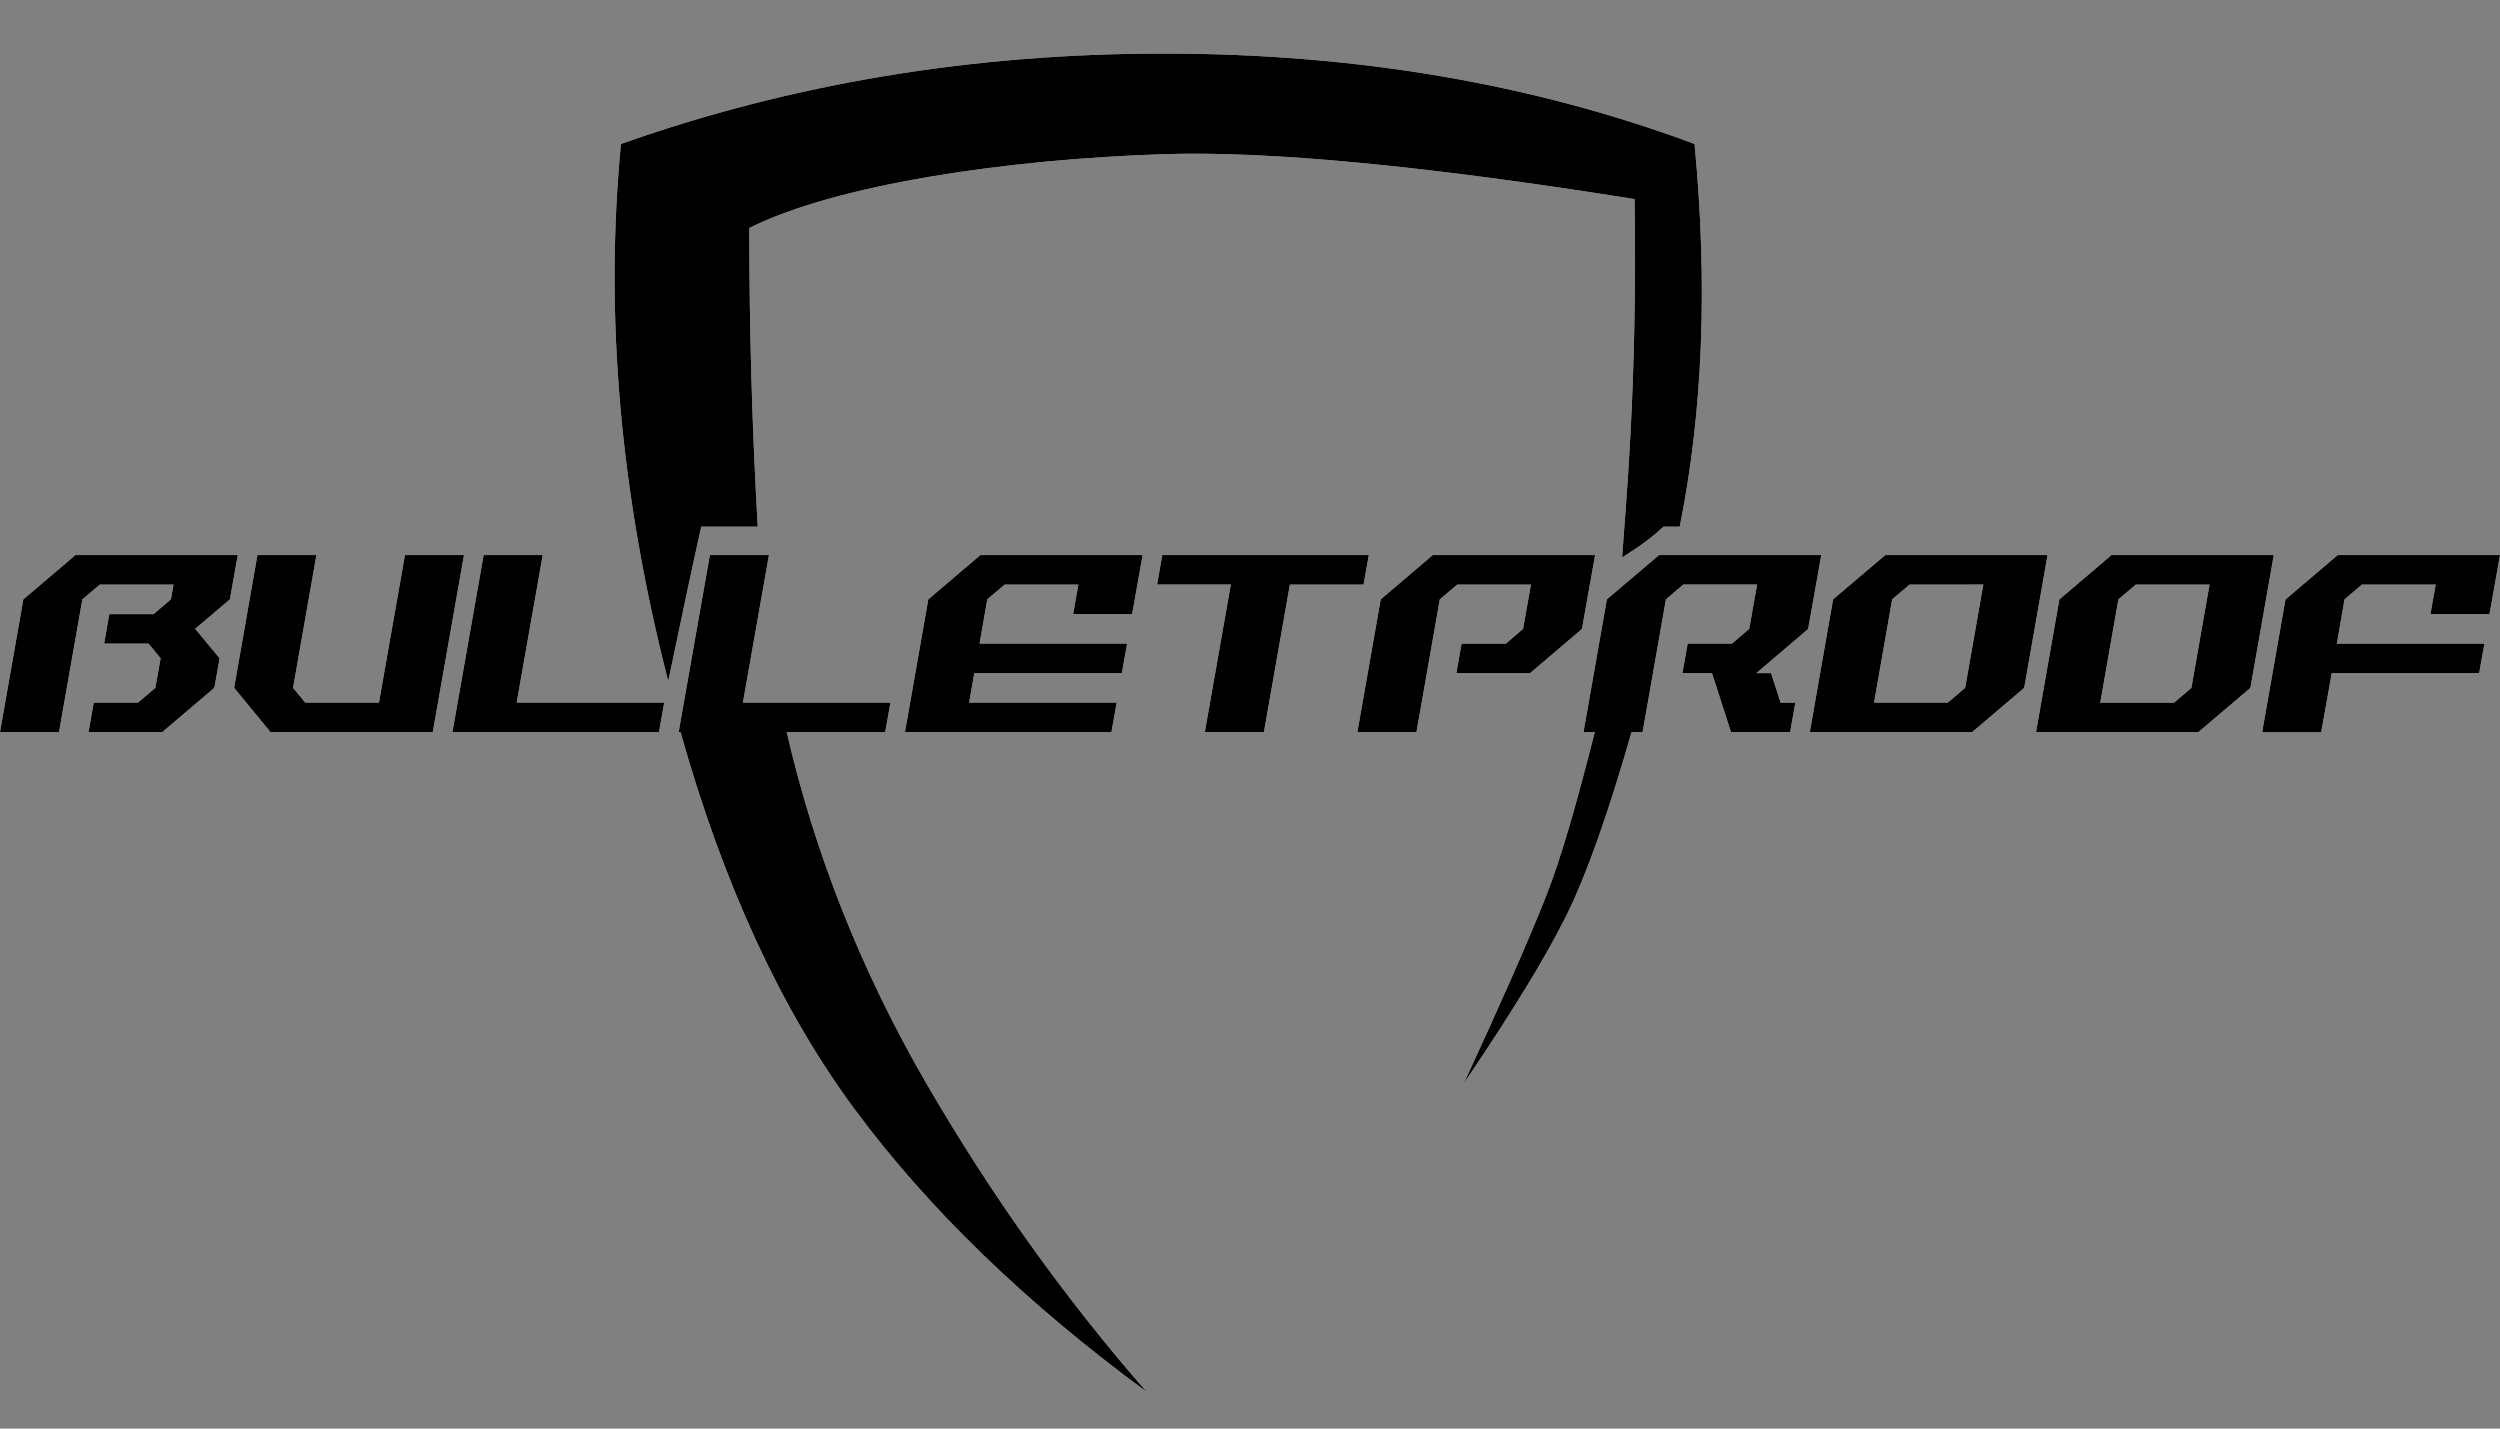
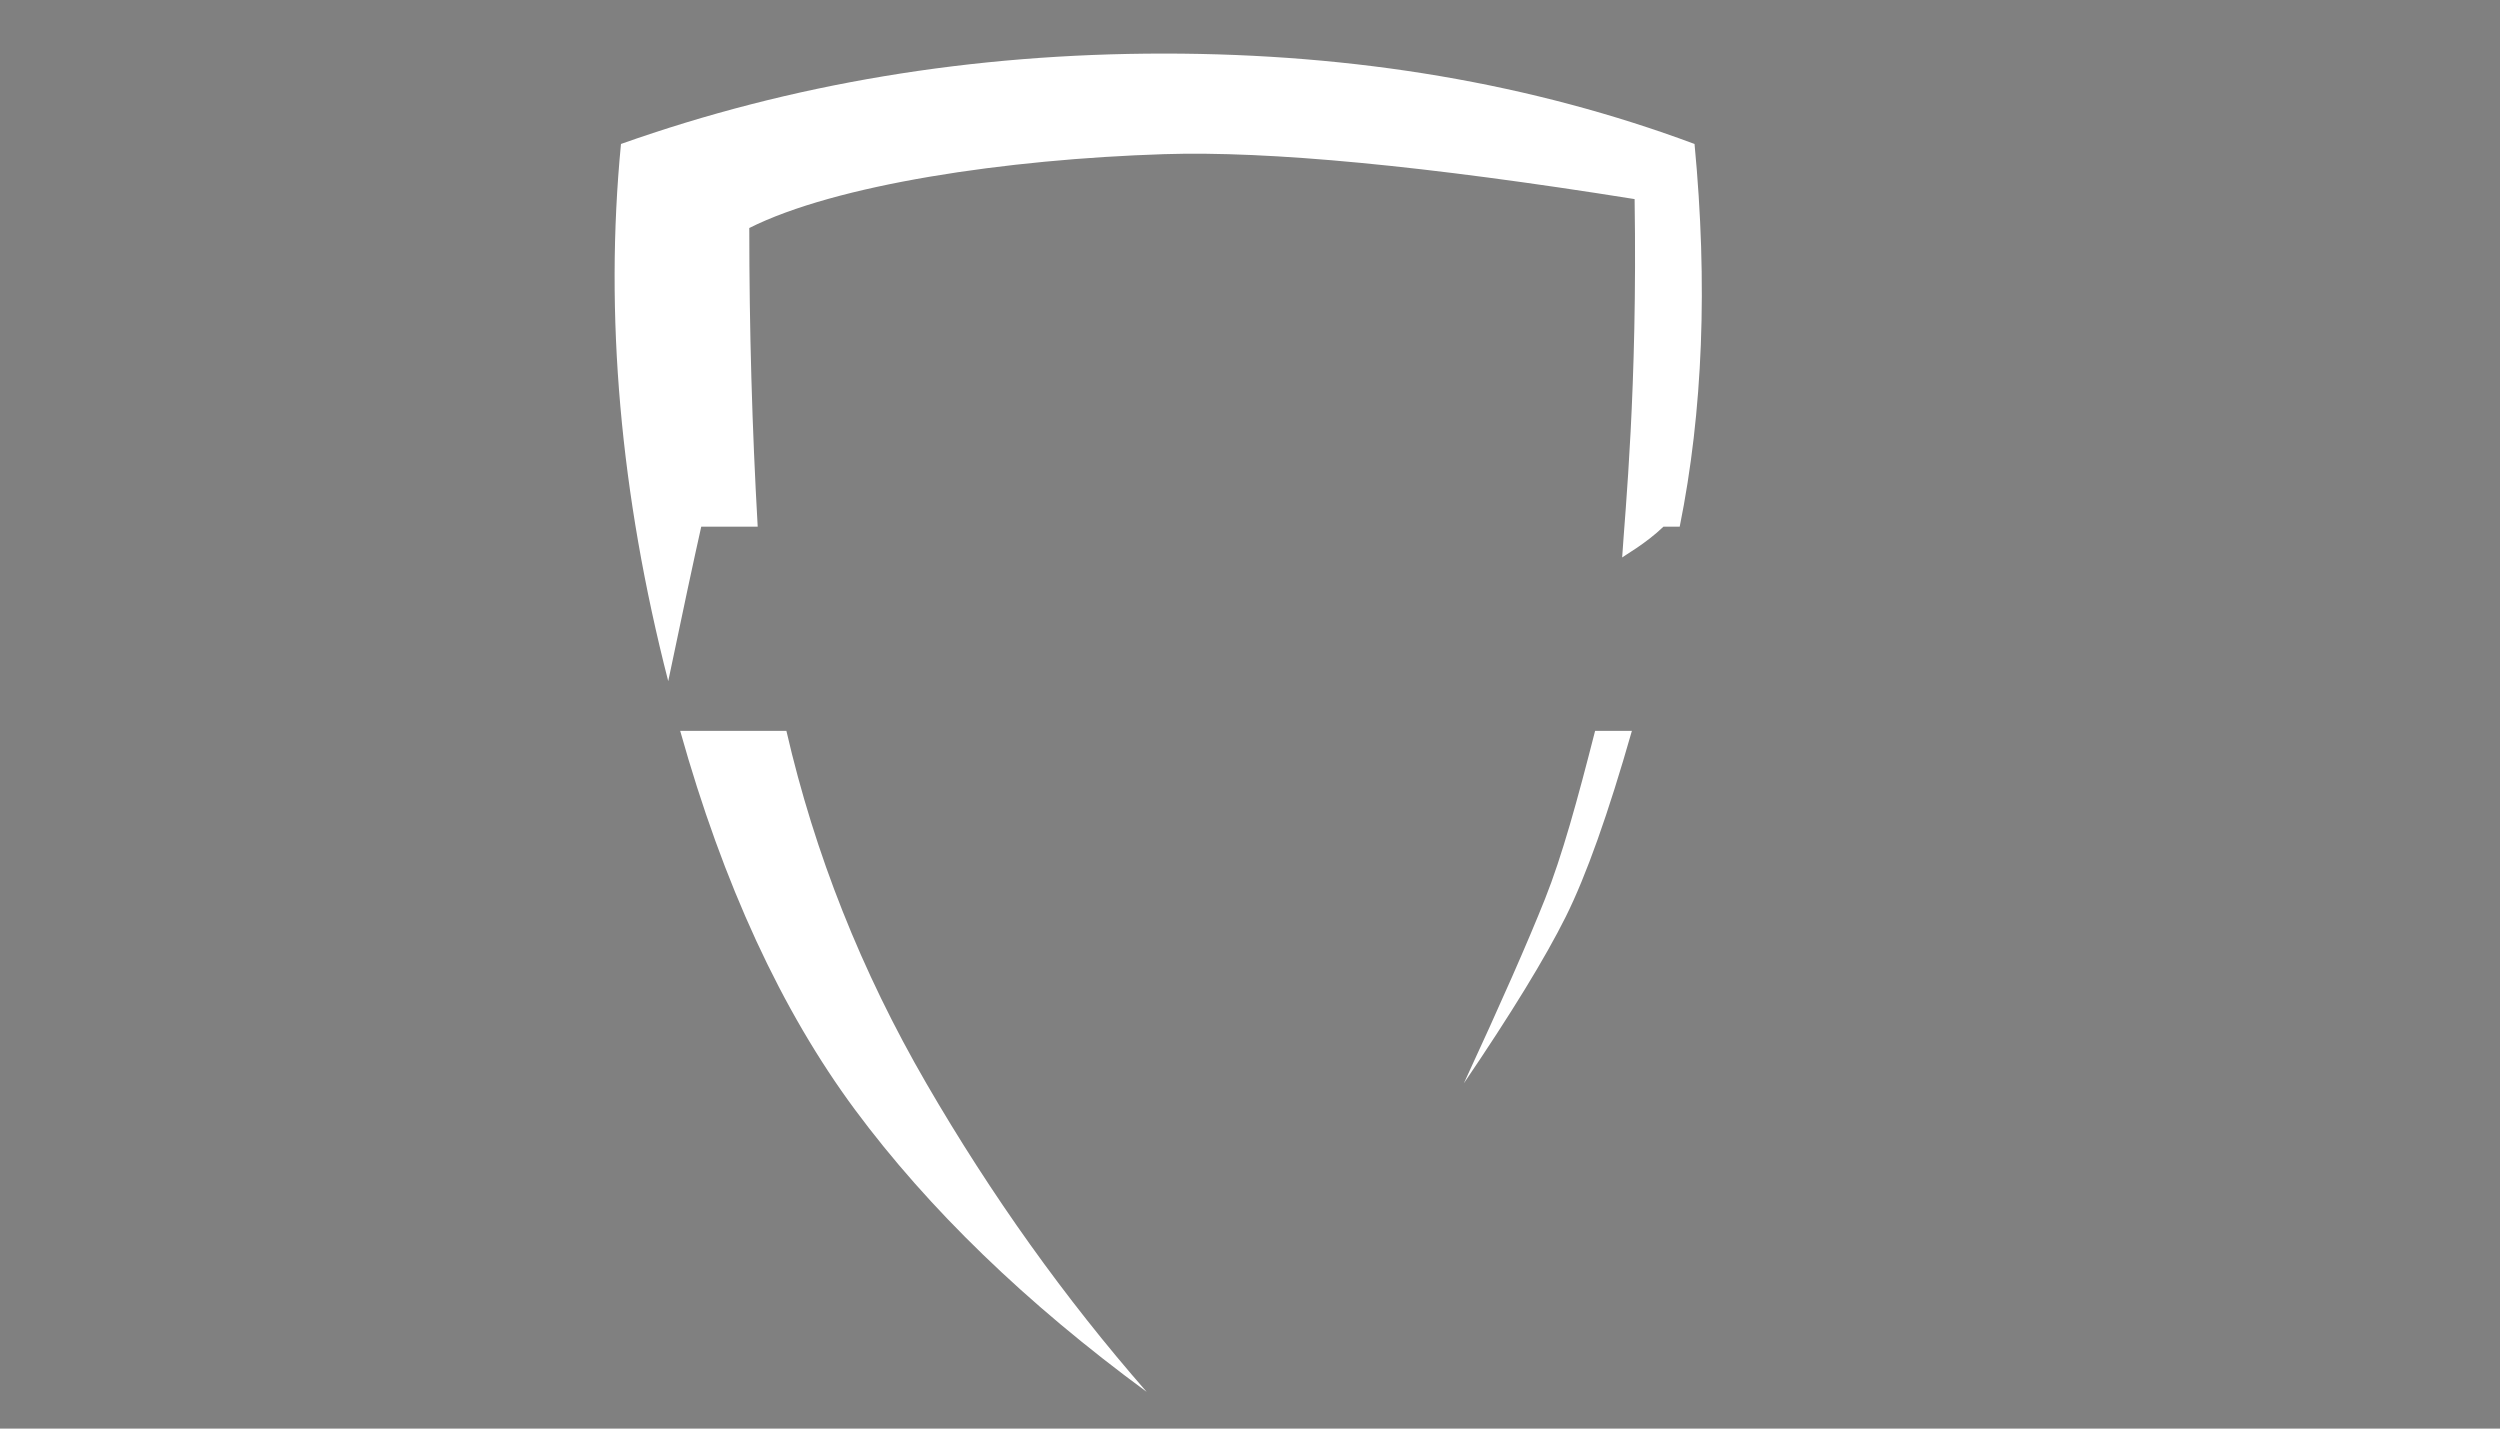
<svg xmlns="http://www.w3.org/2000/svg" width="140" height="80" viewBox="0 0 140 80" fill="none">
  <rect x="0" y="0" width="140" height="80" fill="#808080" stroke="none" />
-   <path d="M12.875 33.562L10.93 35.214L12.299 36.866L12.004 38.518L9.087 40.997H4.957L5.251 39.344H7.73L8.701 38.518L8.995 36.866L8.315 36.04H5.833L6.119 34.392H8.598L9.57 33.565L9.717 32.739H5.586L4.613 33.562L3.305 40.997H0L1.308 33.562L4.226 31.084H13.315L12.873 33.562H12.875ZM24.236 40.997H15.147L13.112 38.518L14.416 31.084H17.72L16.412 38.518L17.092 39.344H21.223L22.678 31.084H25.983L24.236 40.997ZM37.197 39.344L36.903 40.997H25.337L27.084 31.084H30.392L28.934 39.344H37.197ZM49.865 39.344L49.571 40.997H38.005L39.753 31.084H43.061L41.603 39.344H49.865ZM63.403 34.392H60.095L60.389 32.739H56.26L55.288 33.562L54.857 36.04H63.119L62.825 37.693H54.564L54.27 39.344H62.534L62.24 40.997H50.678L51.986 33.562L54.9 31.084H63.988L63.4 34.388L63.403 34.392ZM76.365 32.739H72.233L70.779 40.997H67.471L68.926 32.735H64.798L65.087 31.084H76.654L76.36 32.735L76.365 32.739ZM88.594 35.218L85.685 37.696H81.555L81.849 36.044H84.328L85.292 35.218L85.733 32.739H81.601L80.629 33.565L79.321 41.001H76.013L77.32 33.565L80.237 31.084H89.326L88.59 35.214L88.594 35.218ZM101.263 35.218L98.354 37.696H99.18L99.713 39.348H100.54L100.246 41.001H96.937L95.87 37.693H94.217L94.511 36.04H96.993L97.957 35.214L98.398 32.735H94.266L93.293 33.562L91.985 40.997H88.677L89.985 33.562L92.906 31.084H101.992L101.257 35.214L101.263 35.218ZM113.355 38.522L110.437 41.001H101.349L102.654 33.562L105.575 31.084H114.663L113.355 38.518V38.522ZM106.934 32.739L105.962 33.562L104.947 39.344H109.078L110.05 38.518L111.066 32.735L106.934 32.739ZM126.023 38.522L123.105 41.001H114.017L115.325 33.565L118.243 31.084H127.332L126.023 38.518V38.522ZM119.603 32.739L118.63 33.565L117.614 39.348H121.746L122.719 38.522L123.734 32.739H119.603ZM139.412 34.392H136.104L136.398 32.739H132.266L131.294 33.565L130.863 36.044H139.126L138.832 37.696H130.576L129.988 41.005H126.68L127.988 33.569L130.911 31.084H140L139.412 34.392Z" fill="white" />
  <path d="M44.038 40.928C45.623 47.811 48.235 54.391 51.874 60.667C55.514 66.944 59.627 72.702 64.213 77.944C57.448 72.973 52.005 67.709 47.886 62.152C43.766 56.594 40.501 49.52 38.09 40.928H44.038ZM91.386 40.928C90.063 45.567 88.828 49.037 87.683 51.337C86.537 53.638 84.634 56.748 81.975 60.667C84.048 56.187 85.564 52.743 86.522 50.337C87.48 47.931 88.34 44.794 89.326 40.928H91.386ZM65.18 3C75.924 3 85.829 4.687 94.894 8.062C95.641 15.903 95.365 23.047 94.064 29.492H93.155C92.18 30.436 90.945 31.123 90.841 31.218C91.007 28.59 91.703 21.789 91.538 11.149C79.856 9.283 71.071 8.444 65.182 8.633C56.347 8.916 46.809 10.335 41.96 12.768C41.96 18.414 42.117 23.988 42.431 29.492H39.27C38.859 31.323 38.243 34.208 37.421 38.145C34.729 27.66 33.847 17.632 34.775 8.062C44.299 4.687 54.434 3 65.18 3Z" fill="white" />
-   <path d="M12.875 33.562L10.93 35.214L12.299 36.866L12.004 38.518L9.087 40.997H4.957L5.251 39.344H7.73L8.701 38.518L8.995 36.866L8.315 36.04H5.833L6.119 34.392H8.598L9.57 33.565L9.717 32.739H5.586L4.613 33.562L3.305 40.997H0L1.308 33.562L4.226 31.084H13.315L12.873 33.562H12.875ZM24.236 40.997H15.147L13.112 38.518L14.416 31.084H17.72L16.412 38.518L17.092 39.344H21.223L22.678 31.084H25.983L24.236 40.997ZM37.197 39.344L36.903 40.997H25.337L27.084 31.084H30.392L28.934 39.344H37.197ZM49.865 39.344L49.571 40.997H38.005L39.753 31.084H43.061L41.603 39.344H49.865ZM63.403 34.392H60.095L60.389 32.739H56.26L55.288 33.562L54.857 36.04H63.119L62.825 37.693H54.564L54.27 39.344H62.534L62.24 40.997H50.678L51.986 33.562L54.9 31.084H63.988L63.4 34.388L63.403 34.392ZM76.365 32.739H72.233L70.779 40.997H67.471L68.926 32.735H64.798L65.087 31.084H76.654L76.36 32.735L76.365 32.739ZM88.594 35.218L85.685 37.696H81.555L81.849 36.044H84.328L85.292 35.218L85.733 32.739H81.601L80.629 33.565L79.321 41.001H76.013L77.32 33.565L80.237 31.084H89.326L88.59 35.214L88.594 35.218ZM101.263 35.218L98.354 37.696H99.18L99.713 39.348H100.54L100.246 41.001H96.937L95.87 37.693H94.217L94.511 36.04H96.993L97.957 35.214L98.398 32.735H94.266L93.293 33.562L91.985 40.997H88.677L89.985 33.562L92.906 31.084H101.992L101.257 35.214L101.263 35.218ZM113.355 38.522L110.437 41.001H101.349L102.654 33.562L105.575 31.084H114.663L113.355 38.518V38.522ZM106.934 32.739L105.962 33.562L104.947 39.344H109.078L110.05 38.518L111.066 32.735L106.934 32.739ZM126.023 38.522L123.105 41.001H114.017L115.325 33.565L118.243 31.084H127.332L126.023 38.518V38.522ZM119.603 32.739L118.63 33.565L117.614 39.348H121.746L122.719 38.522L123.734 32.739H119.603ZM139.412 34.392H136.104L136.398 32.739H132.266L131.294 33.565L130.863 36.044H139.126L138.832 37.696H130.576L129.988 41.005H126.68L127.988 33.569L130.911 31.084H140L139.412 34.392Z" fill="black" />
-   <path d="M44.038 40.928C45.623 47.811 48.235 54.391 51.874 60.667C55.514 66.944 59.627 72.702 64.213 77.944C57.448 72.973 52.005 67.709 47.886 62.152C43.766 56.594 40.501 49.52 38.09 40.928H44.038ZM91.386 40.928C90.063 45.567 88.828 49.037 87.683 51.337C86.537 53.638 84.634 56.748 81.975 60.667C84.048 56.187 85.564 52.743 86.522 50.337C87.48 47.931 88.34 44.794 89.326 40.928H91.386ZM65.18 3C75.924 3 85.829 4.687 94.894 8.062C95.641 15.903 95.365 23.047 94.064 29.492H93.155C92.18 30.436 90.945 31.123 90.841 31.218C91.007 28.59 91.703 21.789 91.538 11.149C79.856 9.283 71.071 8.444 65.182 8.633C56.347 8.916 46.809 10.335 41.96 12.768C41.96 18.414 42.117 23.988 42.431 29.492H39.27C38.859 31.323 38.243 34.208 37.421 38.145C34.729 27.66 33.847 17.632 34.775 8.062C44.299 4.687 54.434 3 65.18 3Z" fill="black" />
</svg>